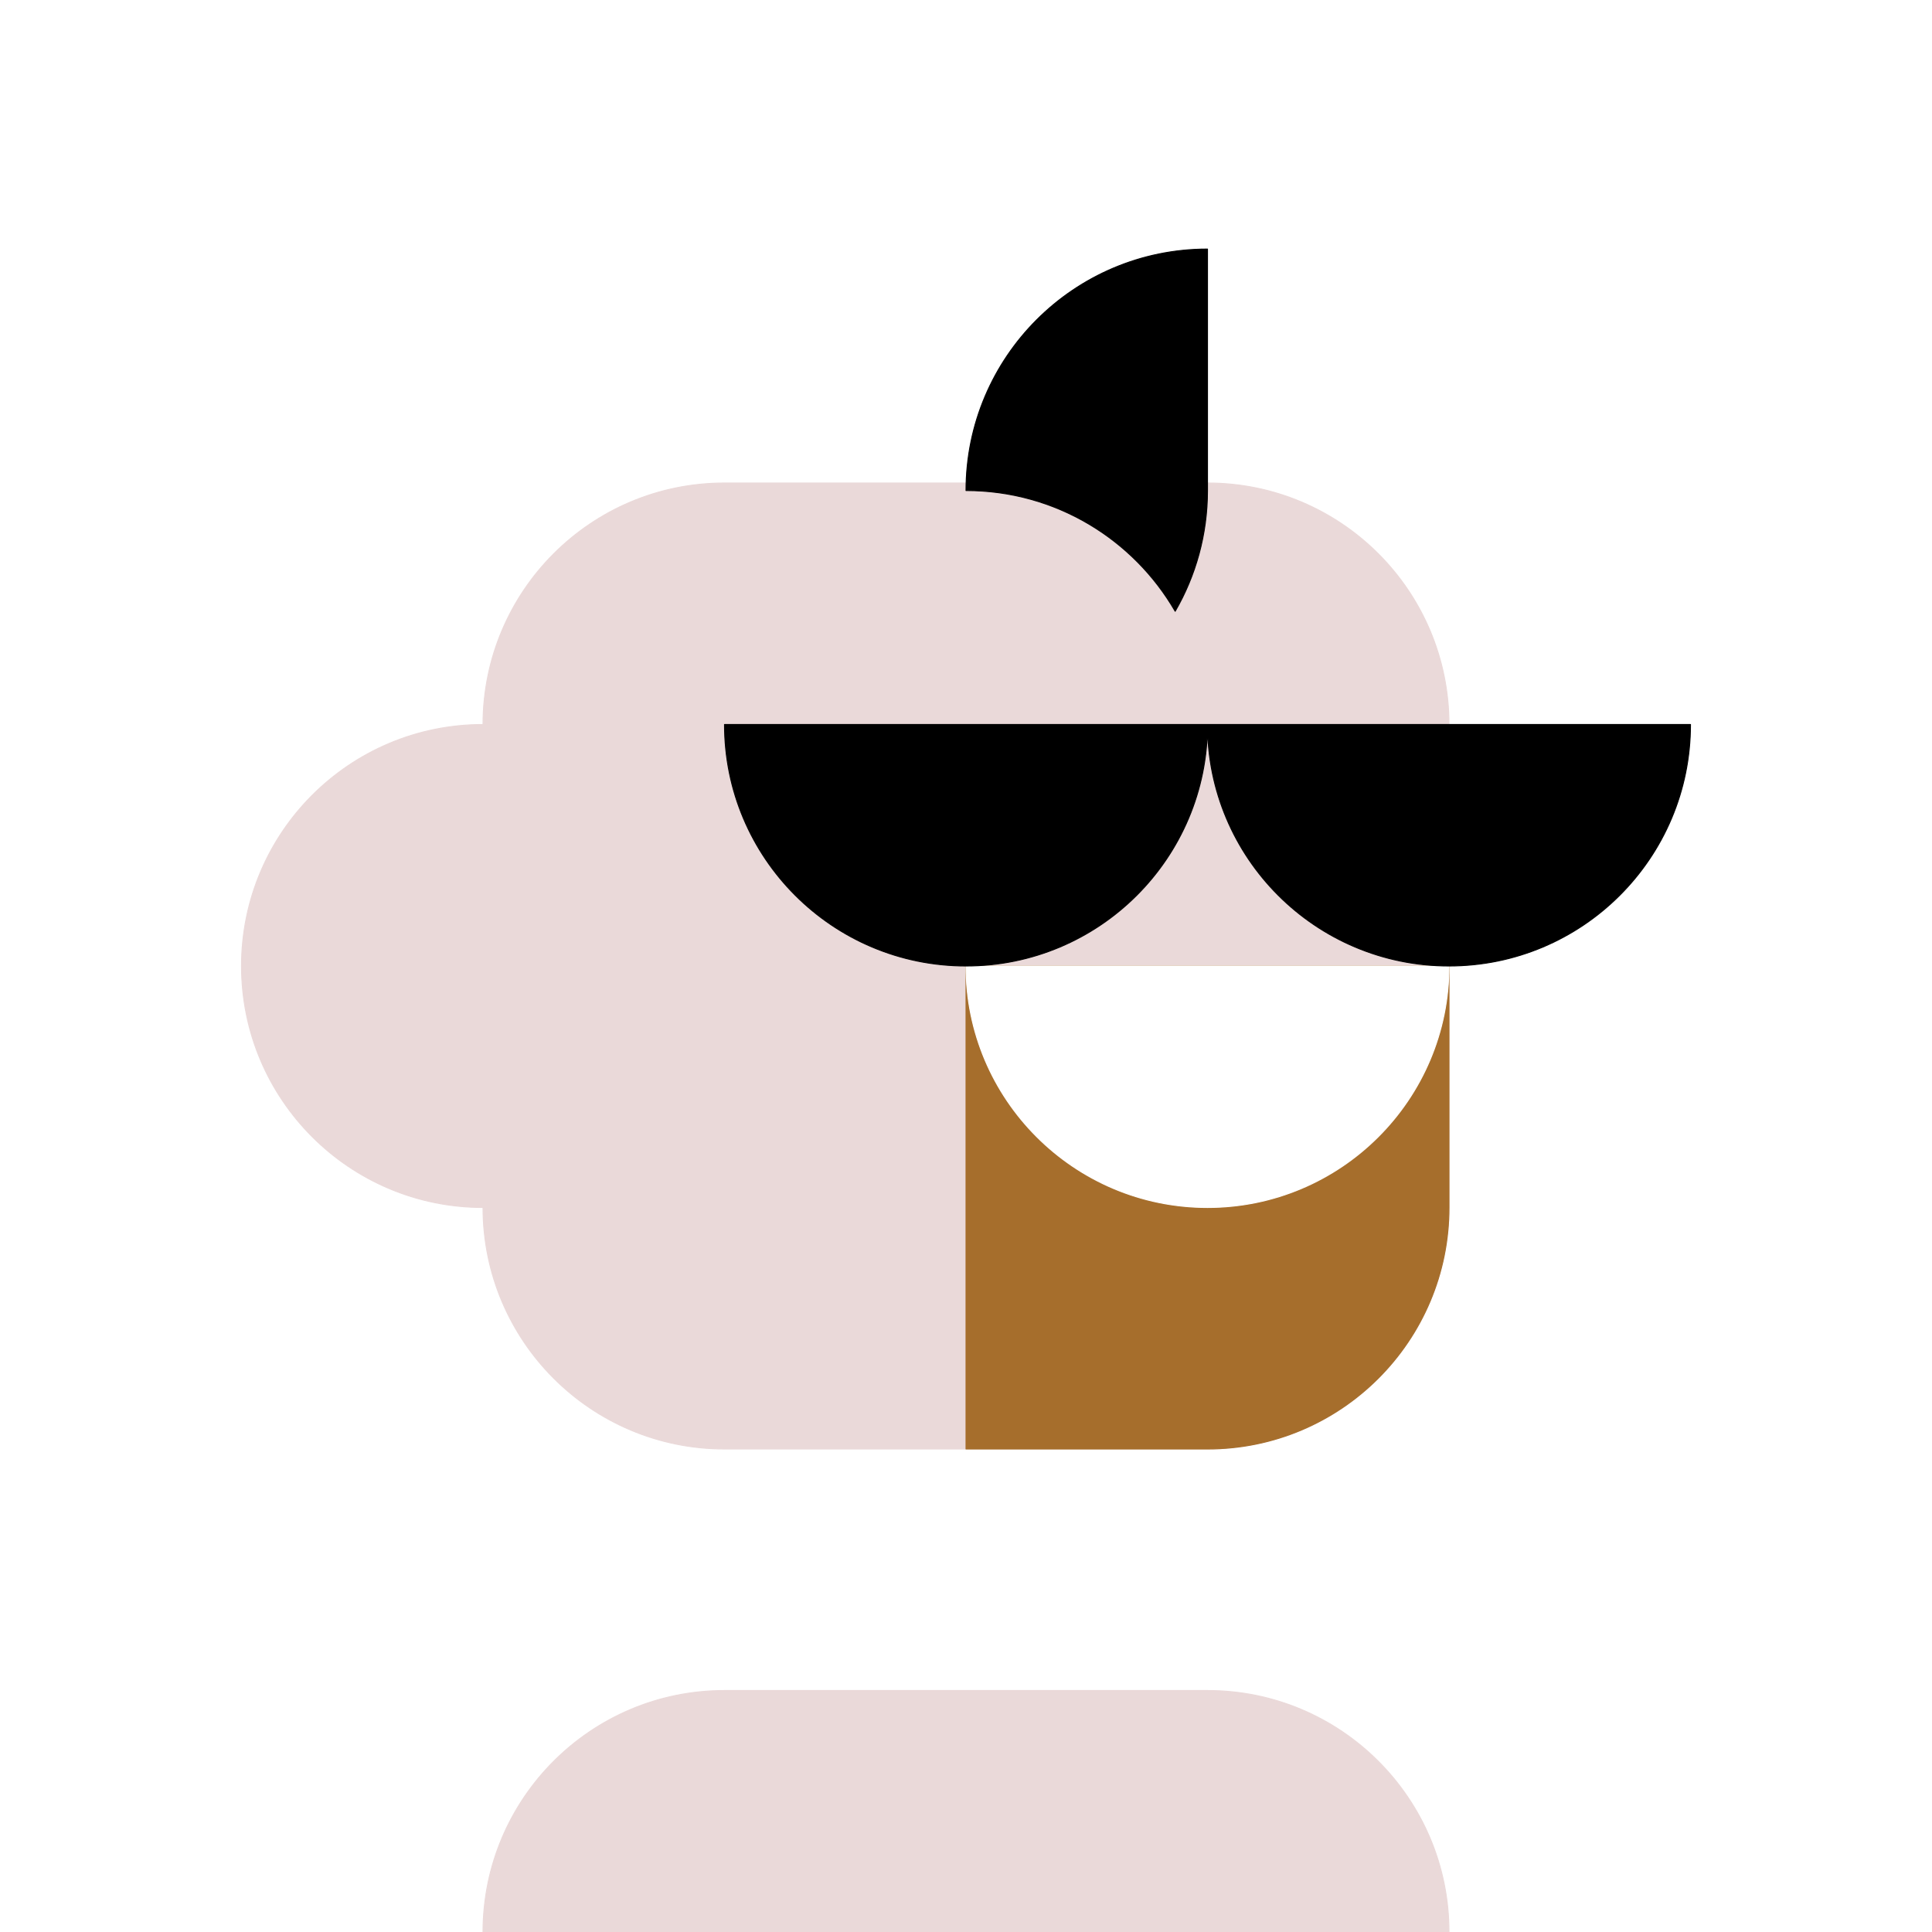
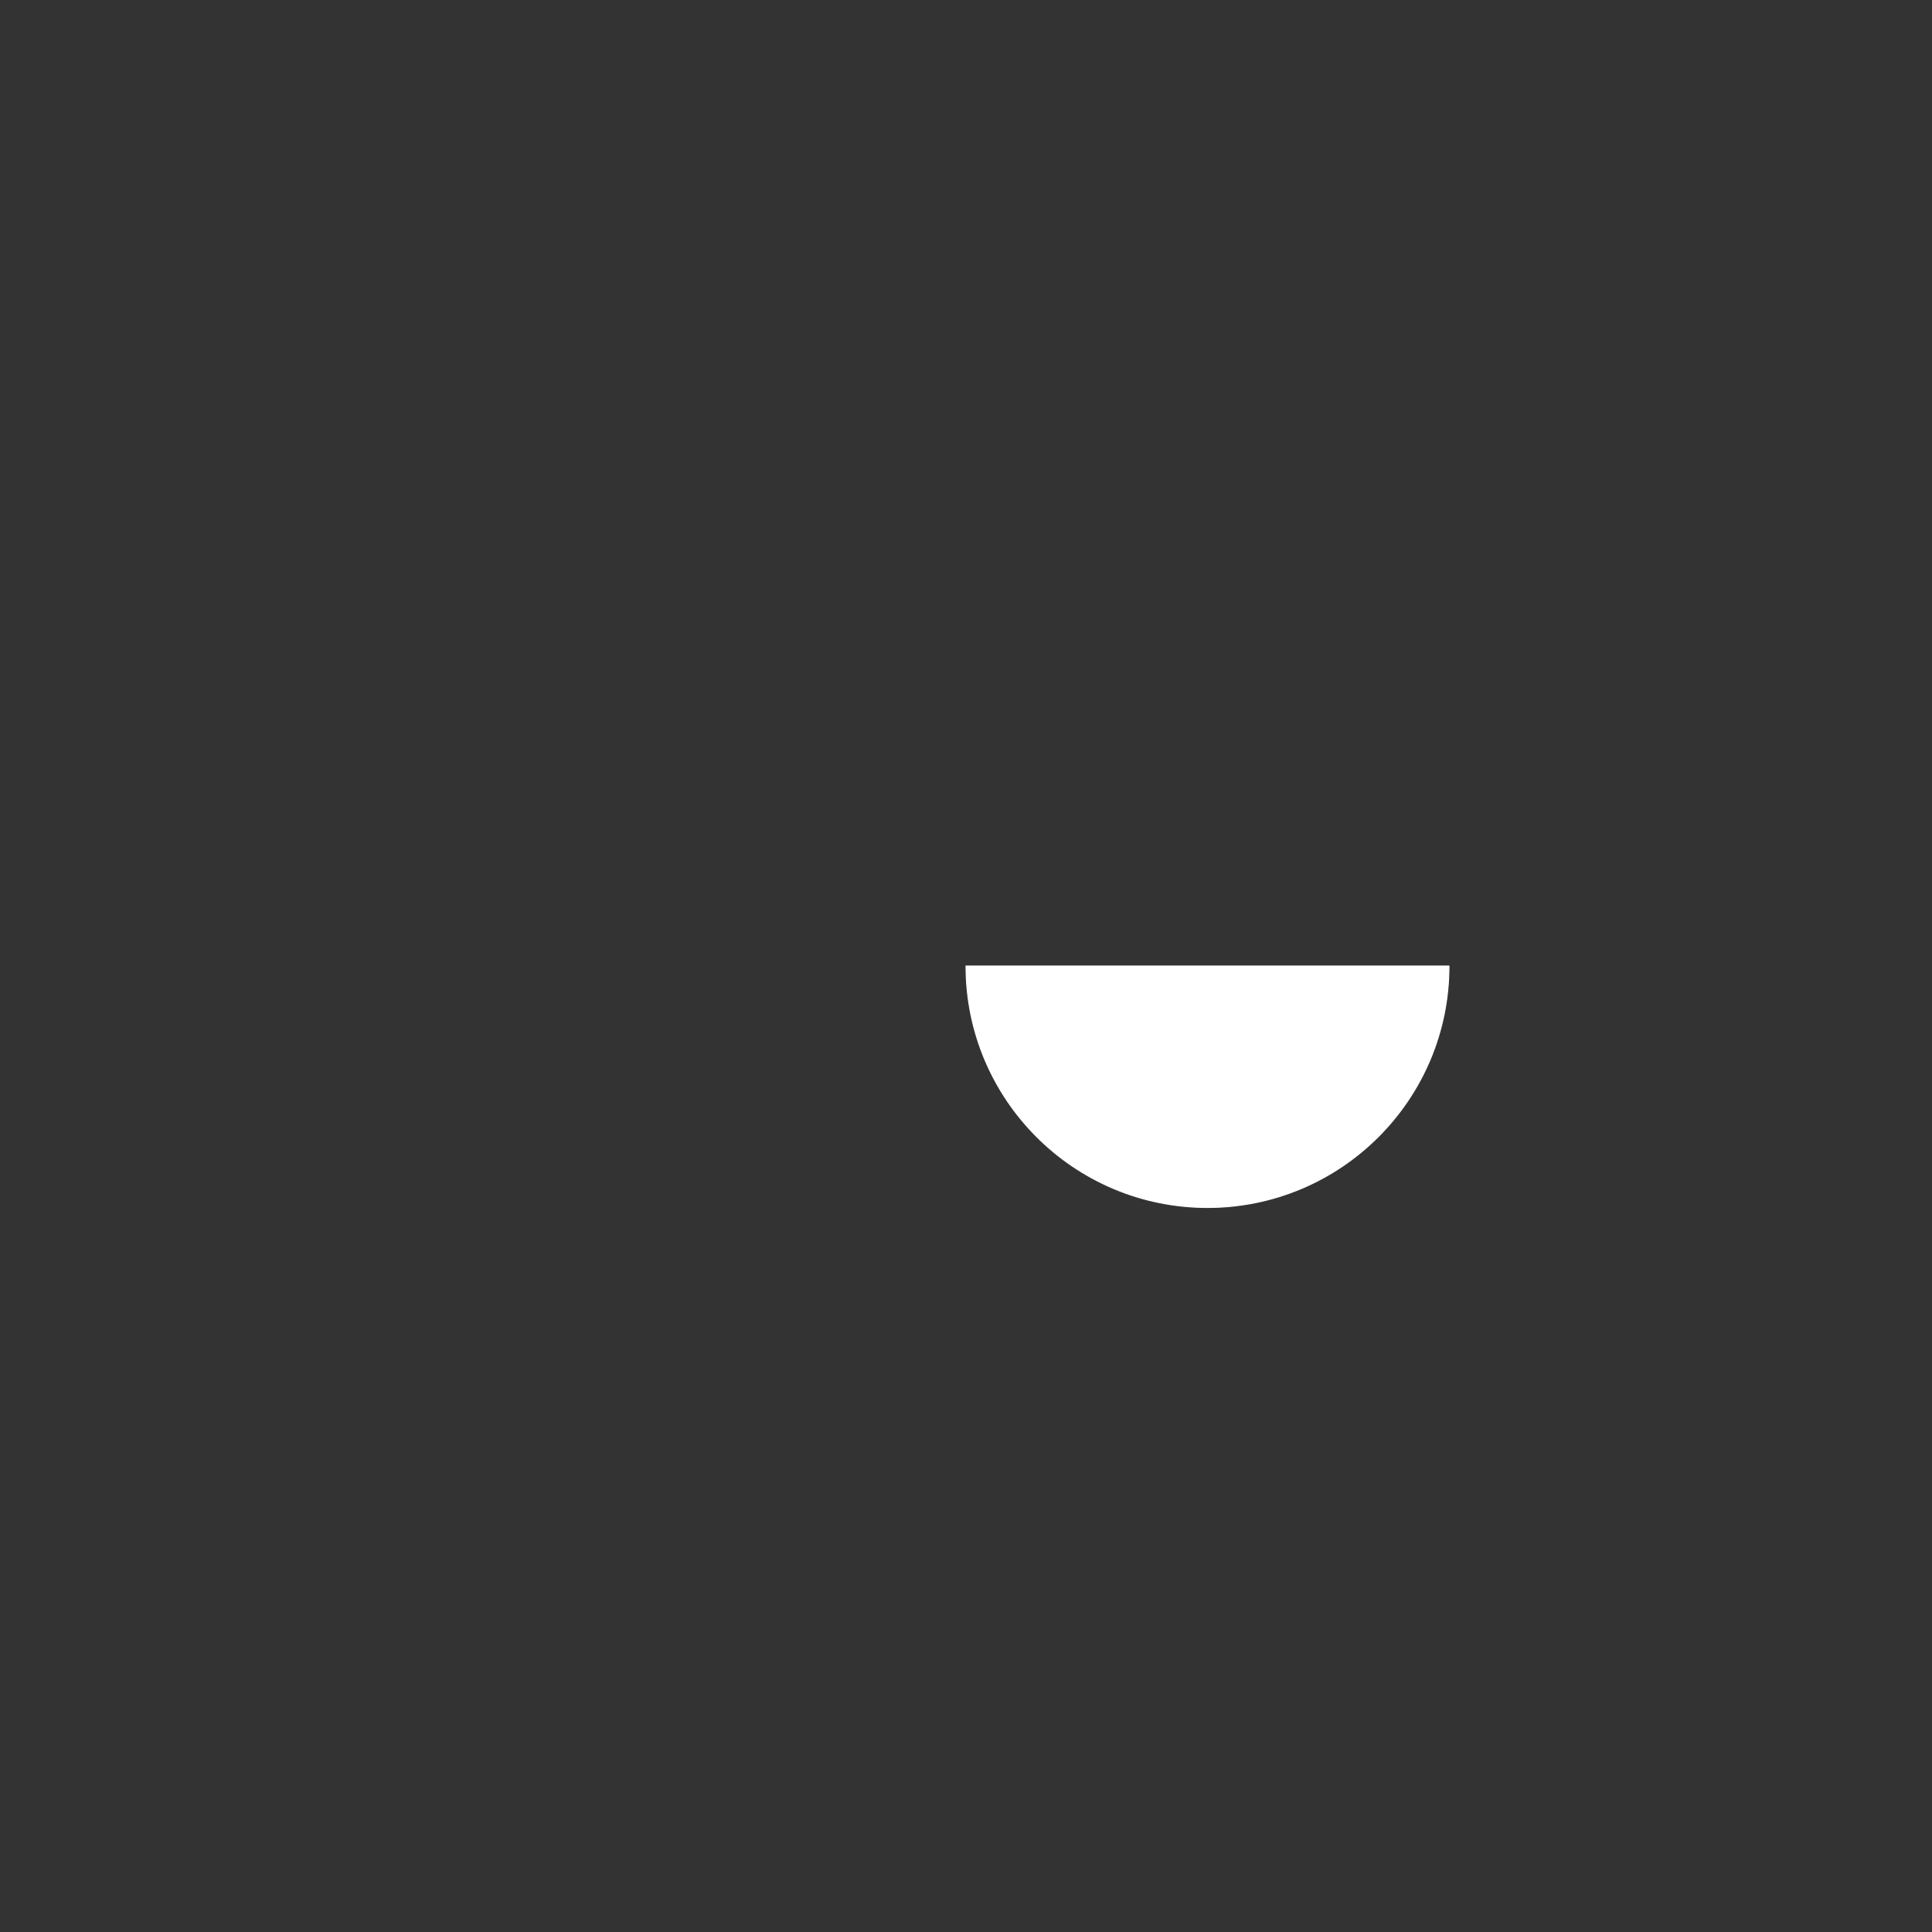
<svg xmlns="http://www.w3.org/2000/svg" viewBox="0 0 1024 1024" fill="none">
  <rect x="0" y="0" width="1024" height="1024" fill="#333333" stroke="none" />
-   <rect width="1024" height="1024" fill="white" stroke="white" stroke-width="0.5" stroke-linejoin="round" />
-   <path d="M640 896C710.692 896 768 953.308 768 1024H256C256 953.308 313.308 896 384 896H640ZM640 256C710.692 256 768 313.308 768 384V640C768 710.692 710.692 768 640 768H384C313.308 768 256 710.692 256 640C185.308 640 128 582.692 128 512C128 441.308 185.308 384 256 384C256 313.308 313.308 256 384 256H640Z" fill="#EAD9D9" stroke="#EAD9D9" stroke-width="0.5" stroke-linejoin="round" />
-   <path d="M640 260C640 283.315 633.764 305.173 622.873 324C600.741 285.741 559.378 260 512 260C512 189.308 569.308 132 640 132V260Z" fill="black" stroke="black" stroke-width="0.5" stroke-linejoin="round" />
-   <path d="M768 640C768 710.692 710.692 768 640 768H512V512H768V640Z" fill="#A66E2C" stroke="#A66E2C" stroke-width="0.5" stroke-linejoin="round" />
  <path d="M768 512C768 582.692 710.692 640 640 640C569.308 640 512 582.692 512 512H768Z" fill="white" stroke="white" stroke-width="0.5" stroke-linejoin="round" />
-   <path d="M640 384C640 454.692 582.692 512 512 512C441.308 512 384 454.692 384 384H640ZM896 384C896 454.692 838.692 512 768 512C697.308 512 640 454.692 640 384H896Z" fill="black" stroke="black" stroke-width="0.5" stroke-linejoin="round" />
</svg>